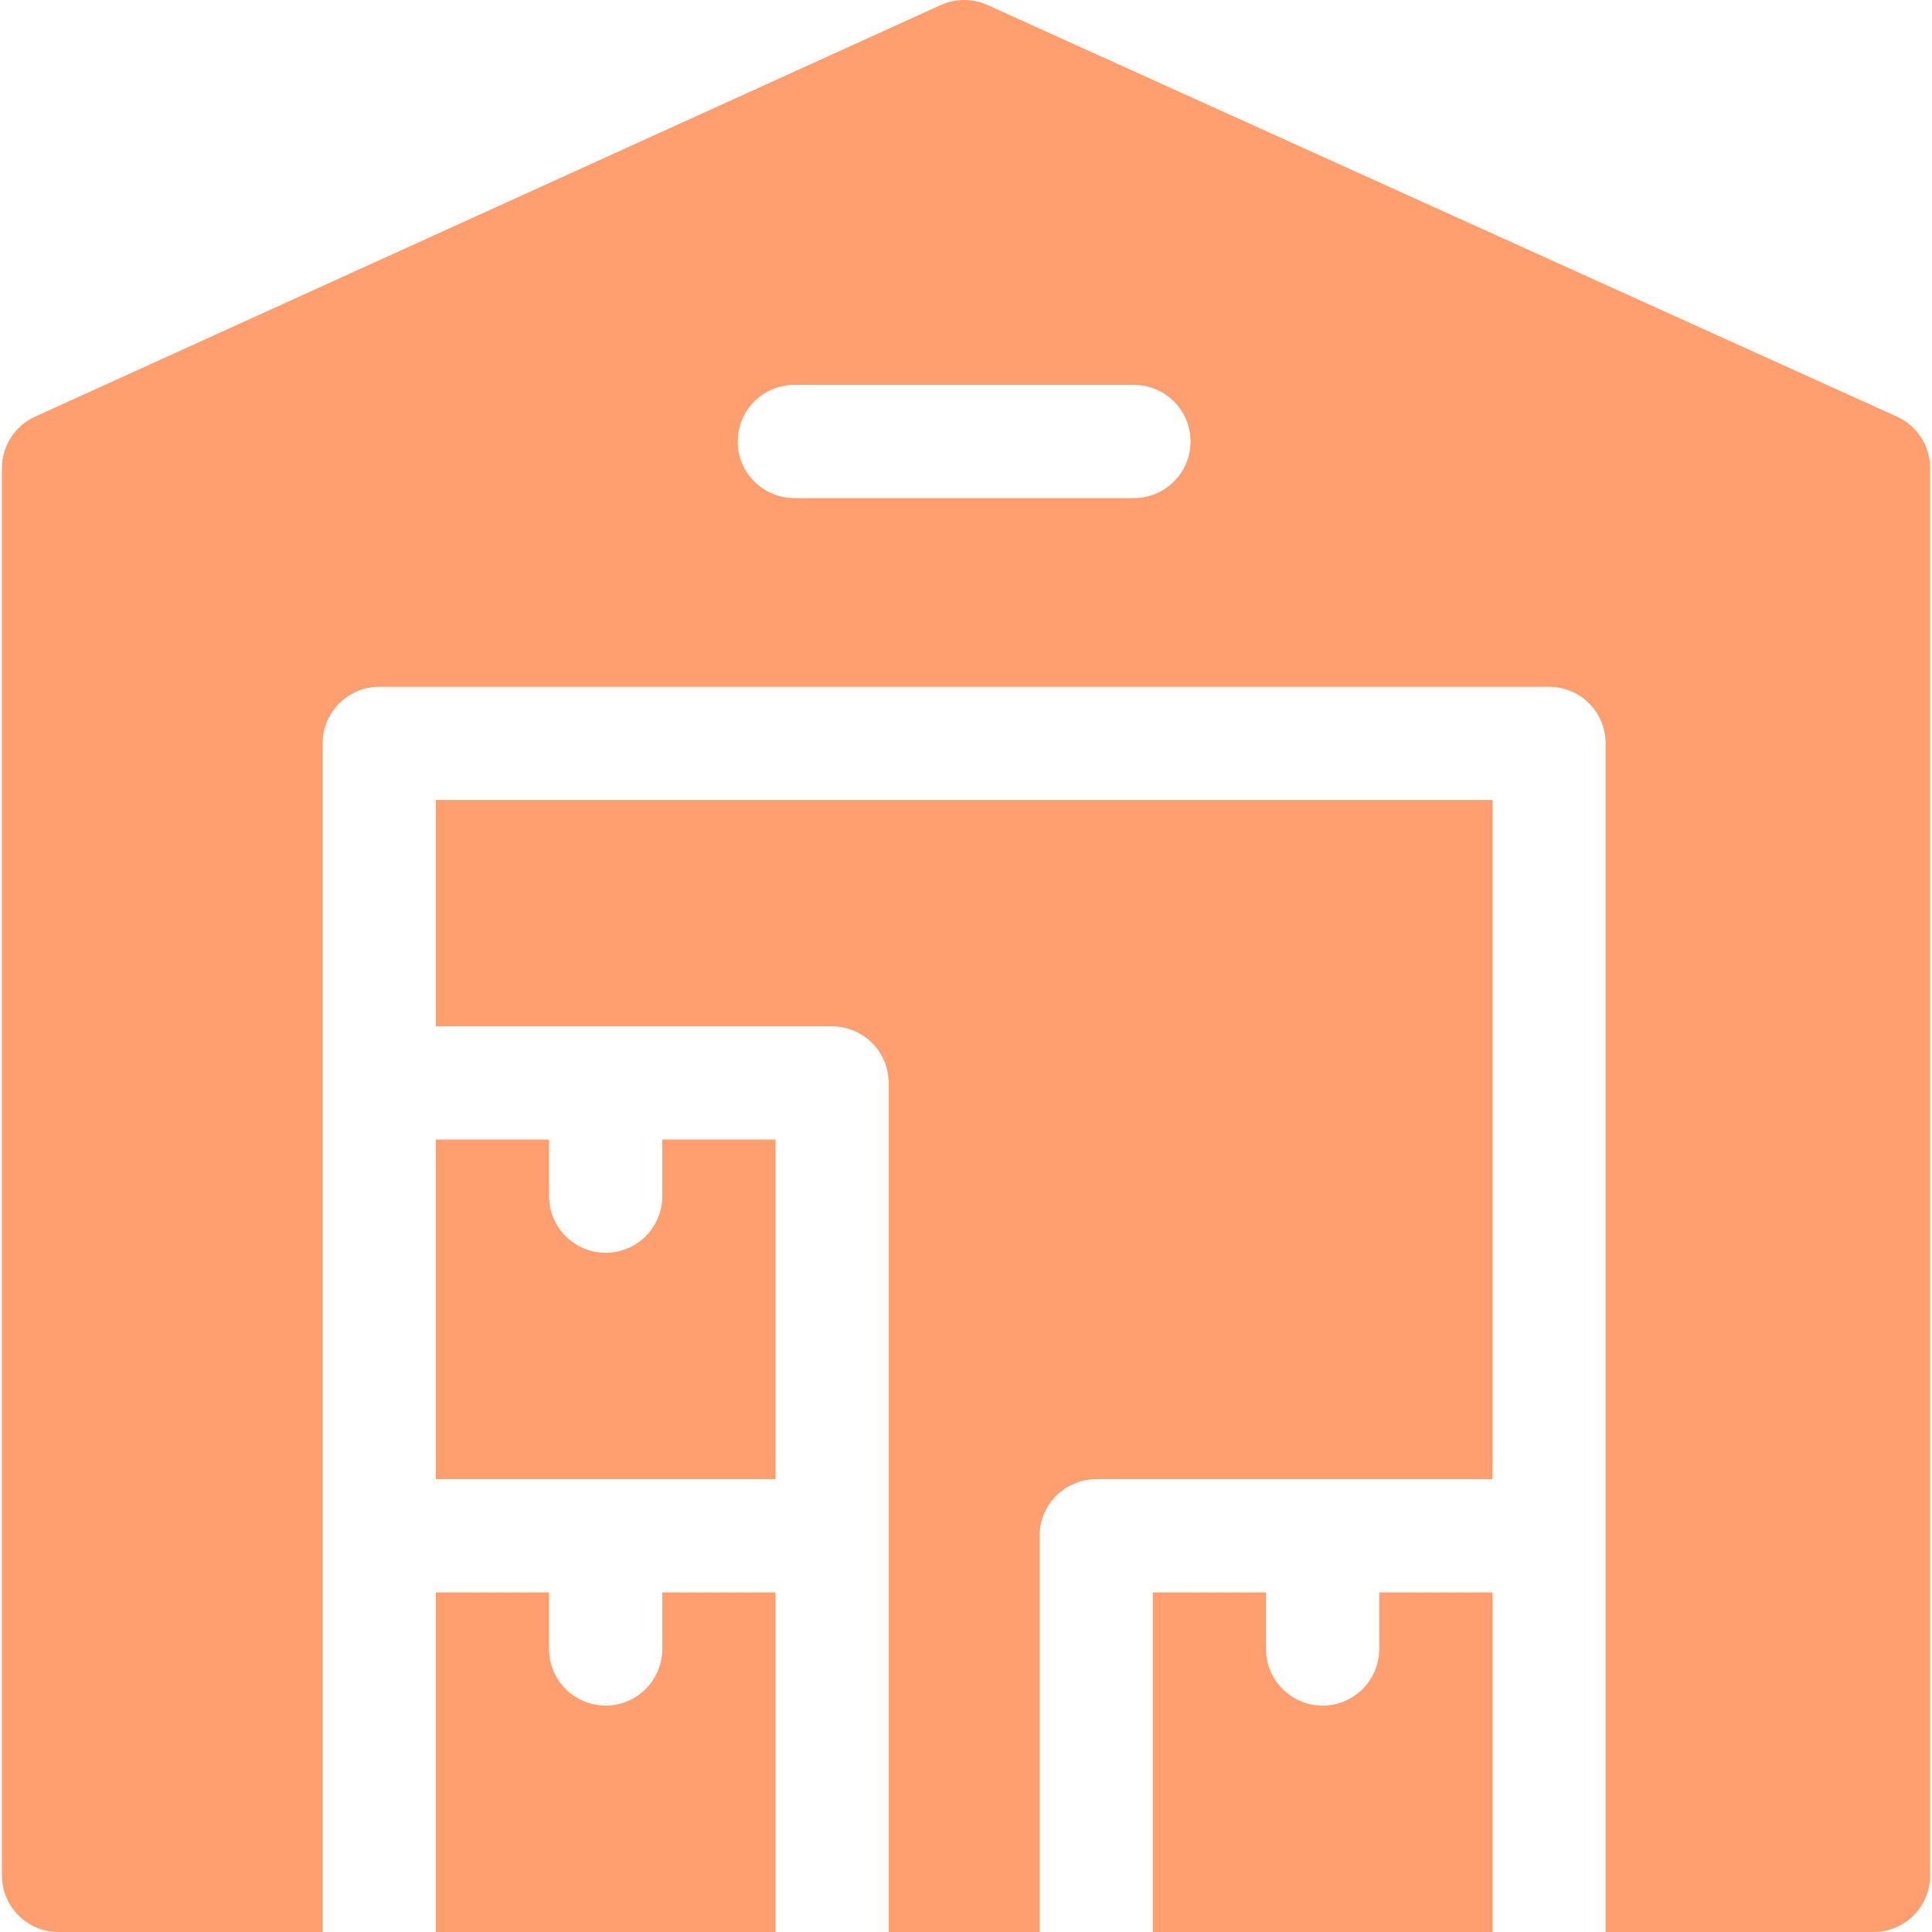
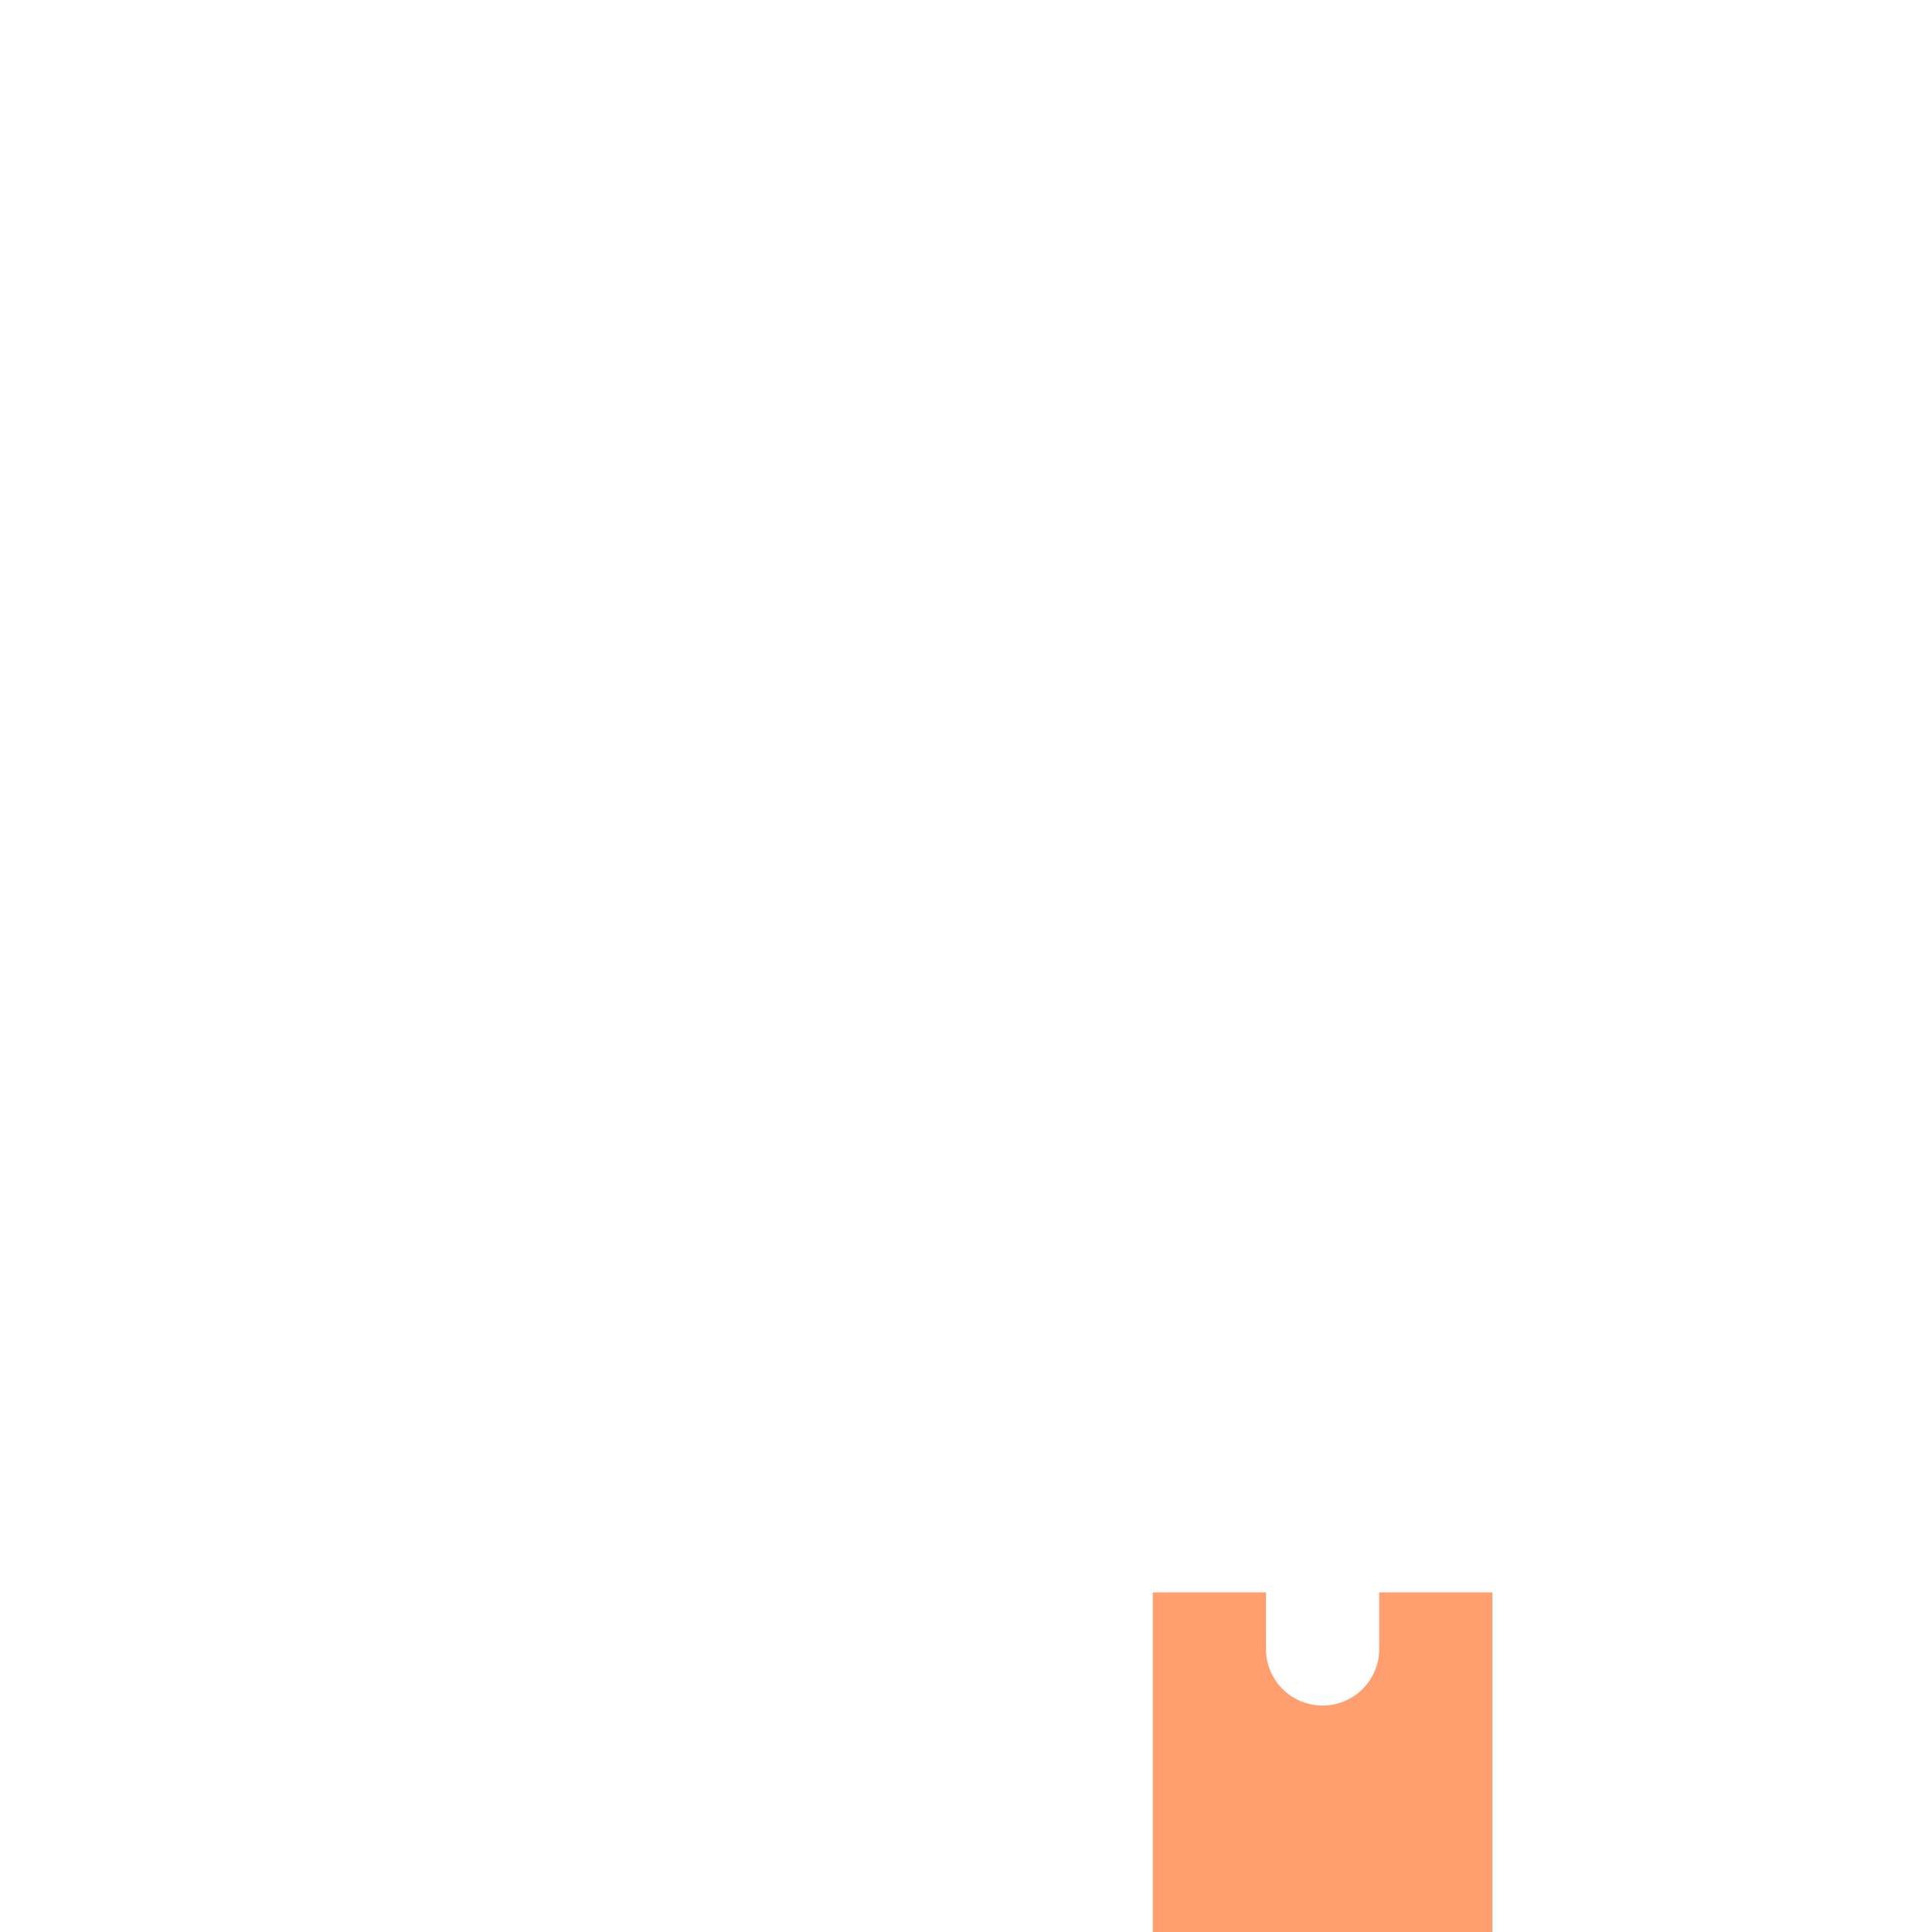
<svg xmlns="http://www.w3.org/2000/svg" width="40" height="40" viewBox="0 0 40 40" fill="none">
  <g clip-path="url(#clip0_1745_1177)">
-     <path d="M13.711 24.766C13.711 25.413 13.186 25.937 12.539 25.937C11.892 25.937 11.367 25.413 11.367 24.766V23.594H9.023V30.625H16.055V23.594H13.711V24.766Z" fill="#FF864B" fill-opacity="0.8" />
-     <path d="M9.023 21.25H17.227C17.874 21.25 18.398 21.775 18.398 22.422V40H21.523V31.797C21.523 31.15 22.048 30.625 22.695 30.625H30.898V16.562H9.023V21.25Z" fill="#FF864B" fill-opacity="0.8" />
    <path d="M28.555 34.141C28.555 34.788 28.03 35.312 27.383 35.312C26.735 35.312 26.211 34.788 26.211 34.141V32.969H23.867V40H30.898V32.969H28.555V34.141Z" fill="#FF864B" fill-opacity="0.8" />
-     <path d="M13.711 34.141C13.711 34.788 13.186 35.312 12.539 35.312C11.892 35.312 11.367 34.788 11.367 34.141V32.969H9.023V40H16.055V32.969H13.711V34.141Z" fill="#FF864B" fill-opacity="0.8" />
-     <path d="M39.272 8.625L20.444 0.104C20.136 -0.035 19.783 -0.035 19.476 0.105L0.726 8.626C0.308 8.816 0.039 9.233 0.039 9.693V38.828C0.039 39.475 0.564 40 1.211 40H6.68V15.391C6.68 14.743 7.204 14.219 7.852 14.219H32.07C32.718 14.219 33.242 14.743 33.242 15.391V40H38.789C39.436 40 39.961 39.475 39.961 38.828V9.693C39.961 9.232 39.691 8.815 39.272 8.625ZM23.477 10.312H16.445C15.798 10.312 15.273 9.788 15.273 9.141C15.273 8.493 15.798 7.969 16.445 7.969H23.477C24.124 7.969 24.648 8.493 24.648 9.141C24.648 9.788 24.124 10.312 23.477 10.312Z" fill="#FF864B" fill-opacity="0.8" />
  </g>
  <defs>
    <clipPath id="clip0_1745_1177">
      <rect width="40" height="40" fill="white" />
    </clipPath>
  </defs>
</svg>